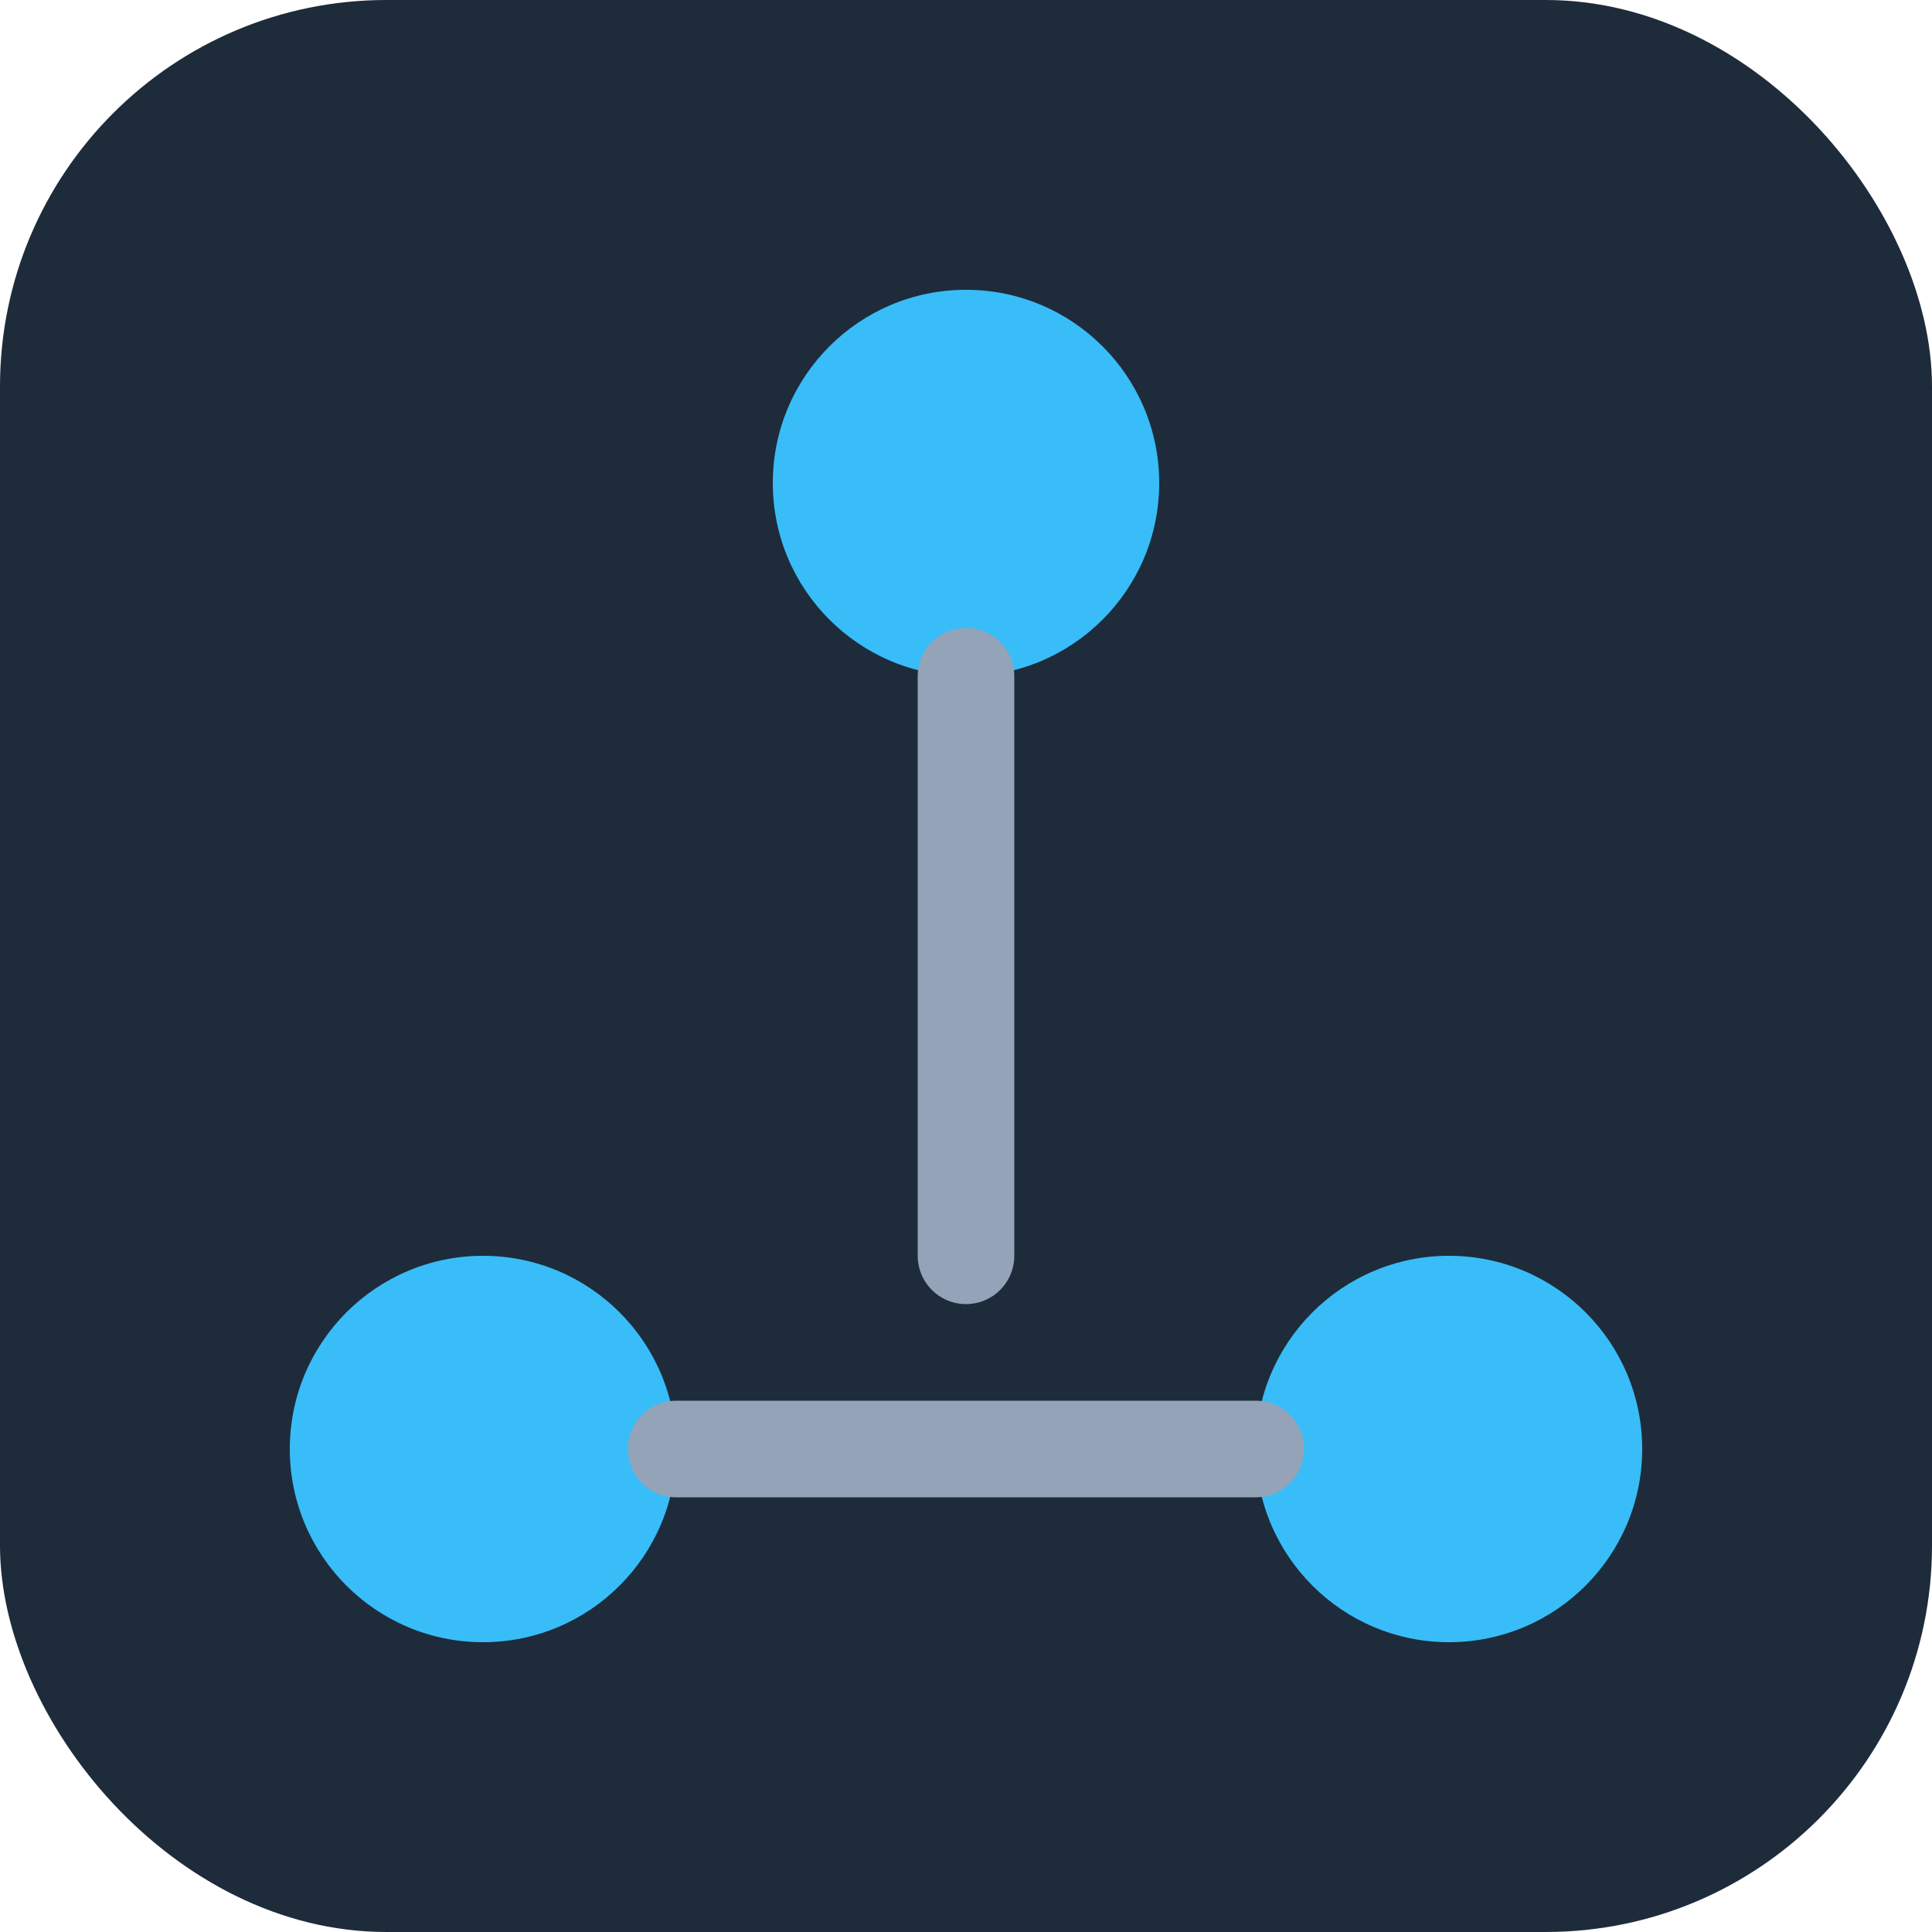
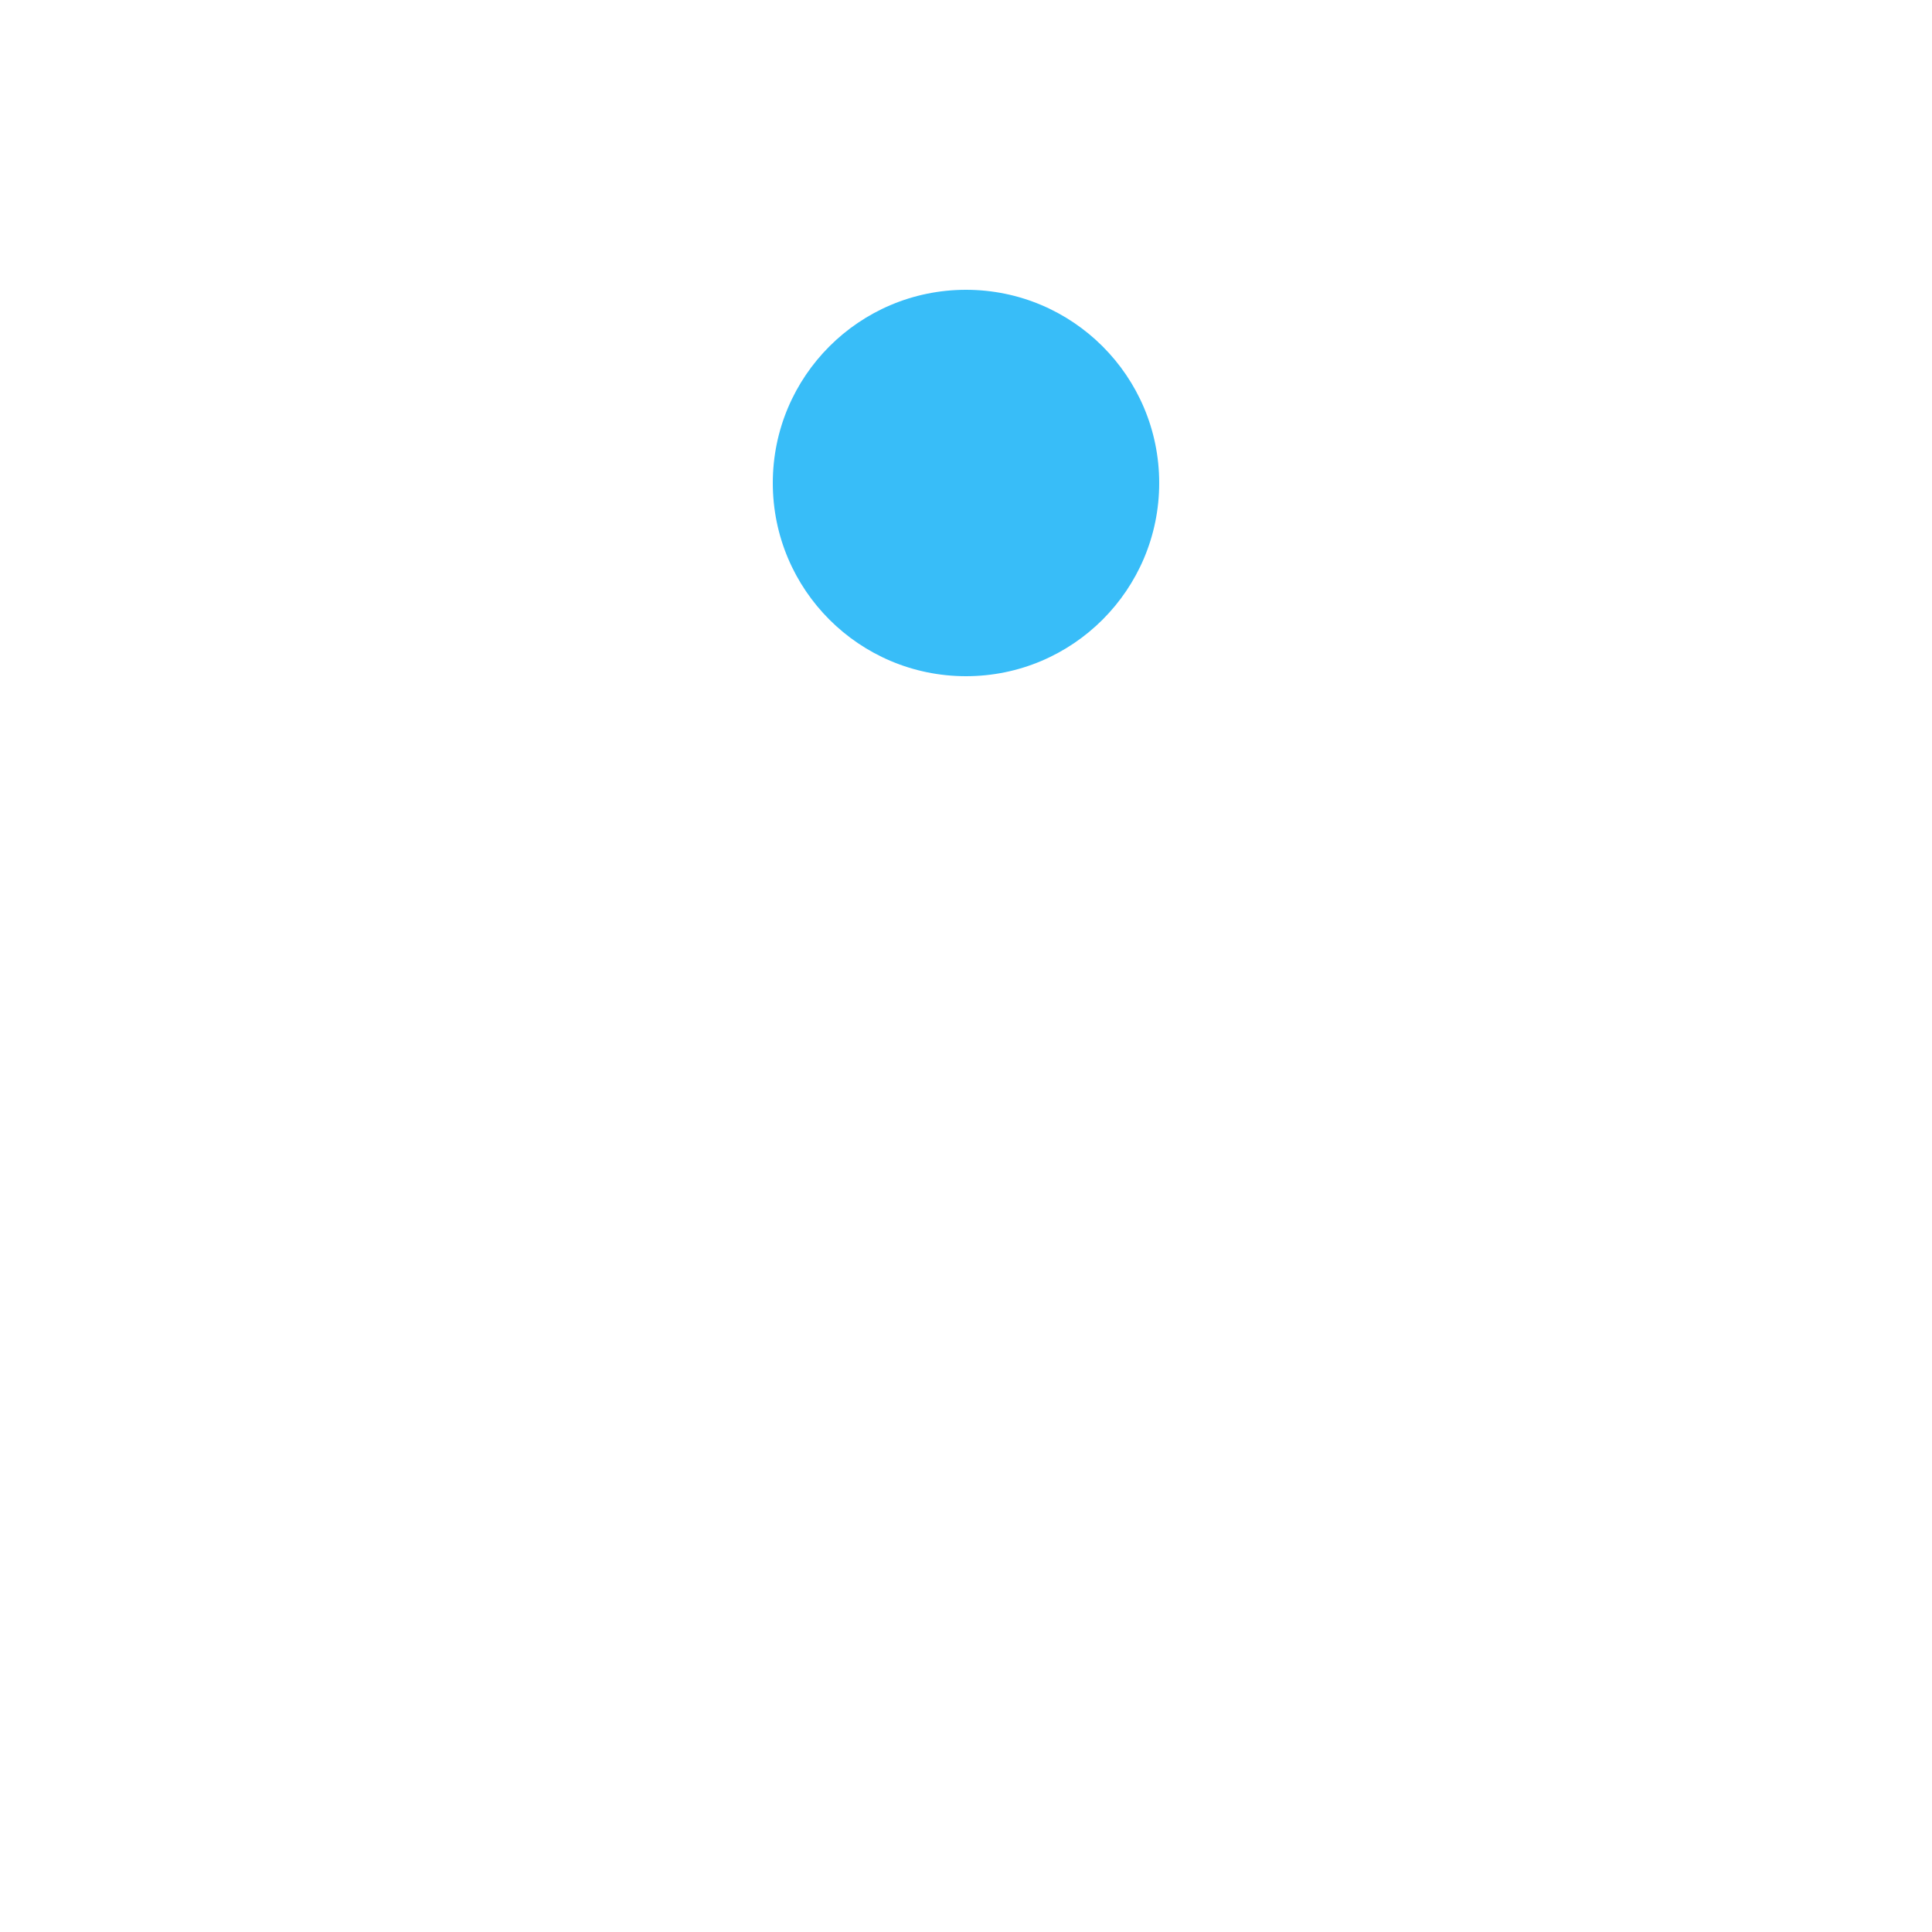
<svg xmlns="http://www.w3.org/2000/svg" viewBox="0 0 100 100">
-   <rect width="100" height="100" rx="20" fill="#1e2b3b" />
  <circle cx="50" cy="25" r="10" fill="#38bdf8" />
-   <circle cx="25" cy="75" r="10" fill="#38bdf8" />
-   <circle cx="75" cy="75" r="10" fill="#38bdf8" />
-   <path d="M 50 35 V 65 M 35 75 H 65" stroke="#94a3b8" stroke-width="5" stroke-linecap="round" />
</svg>